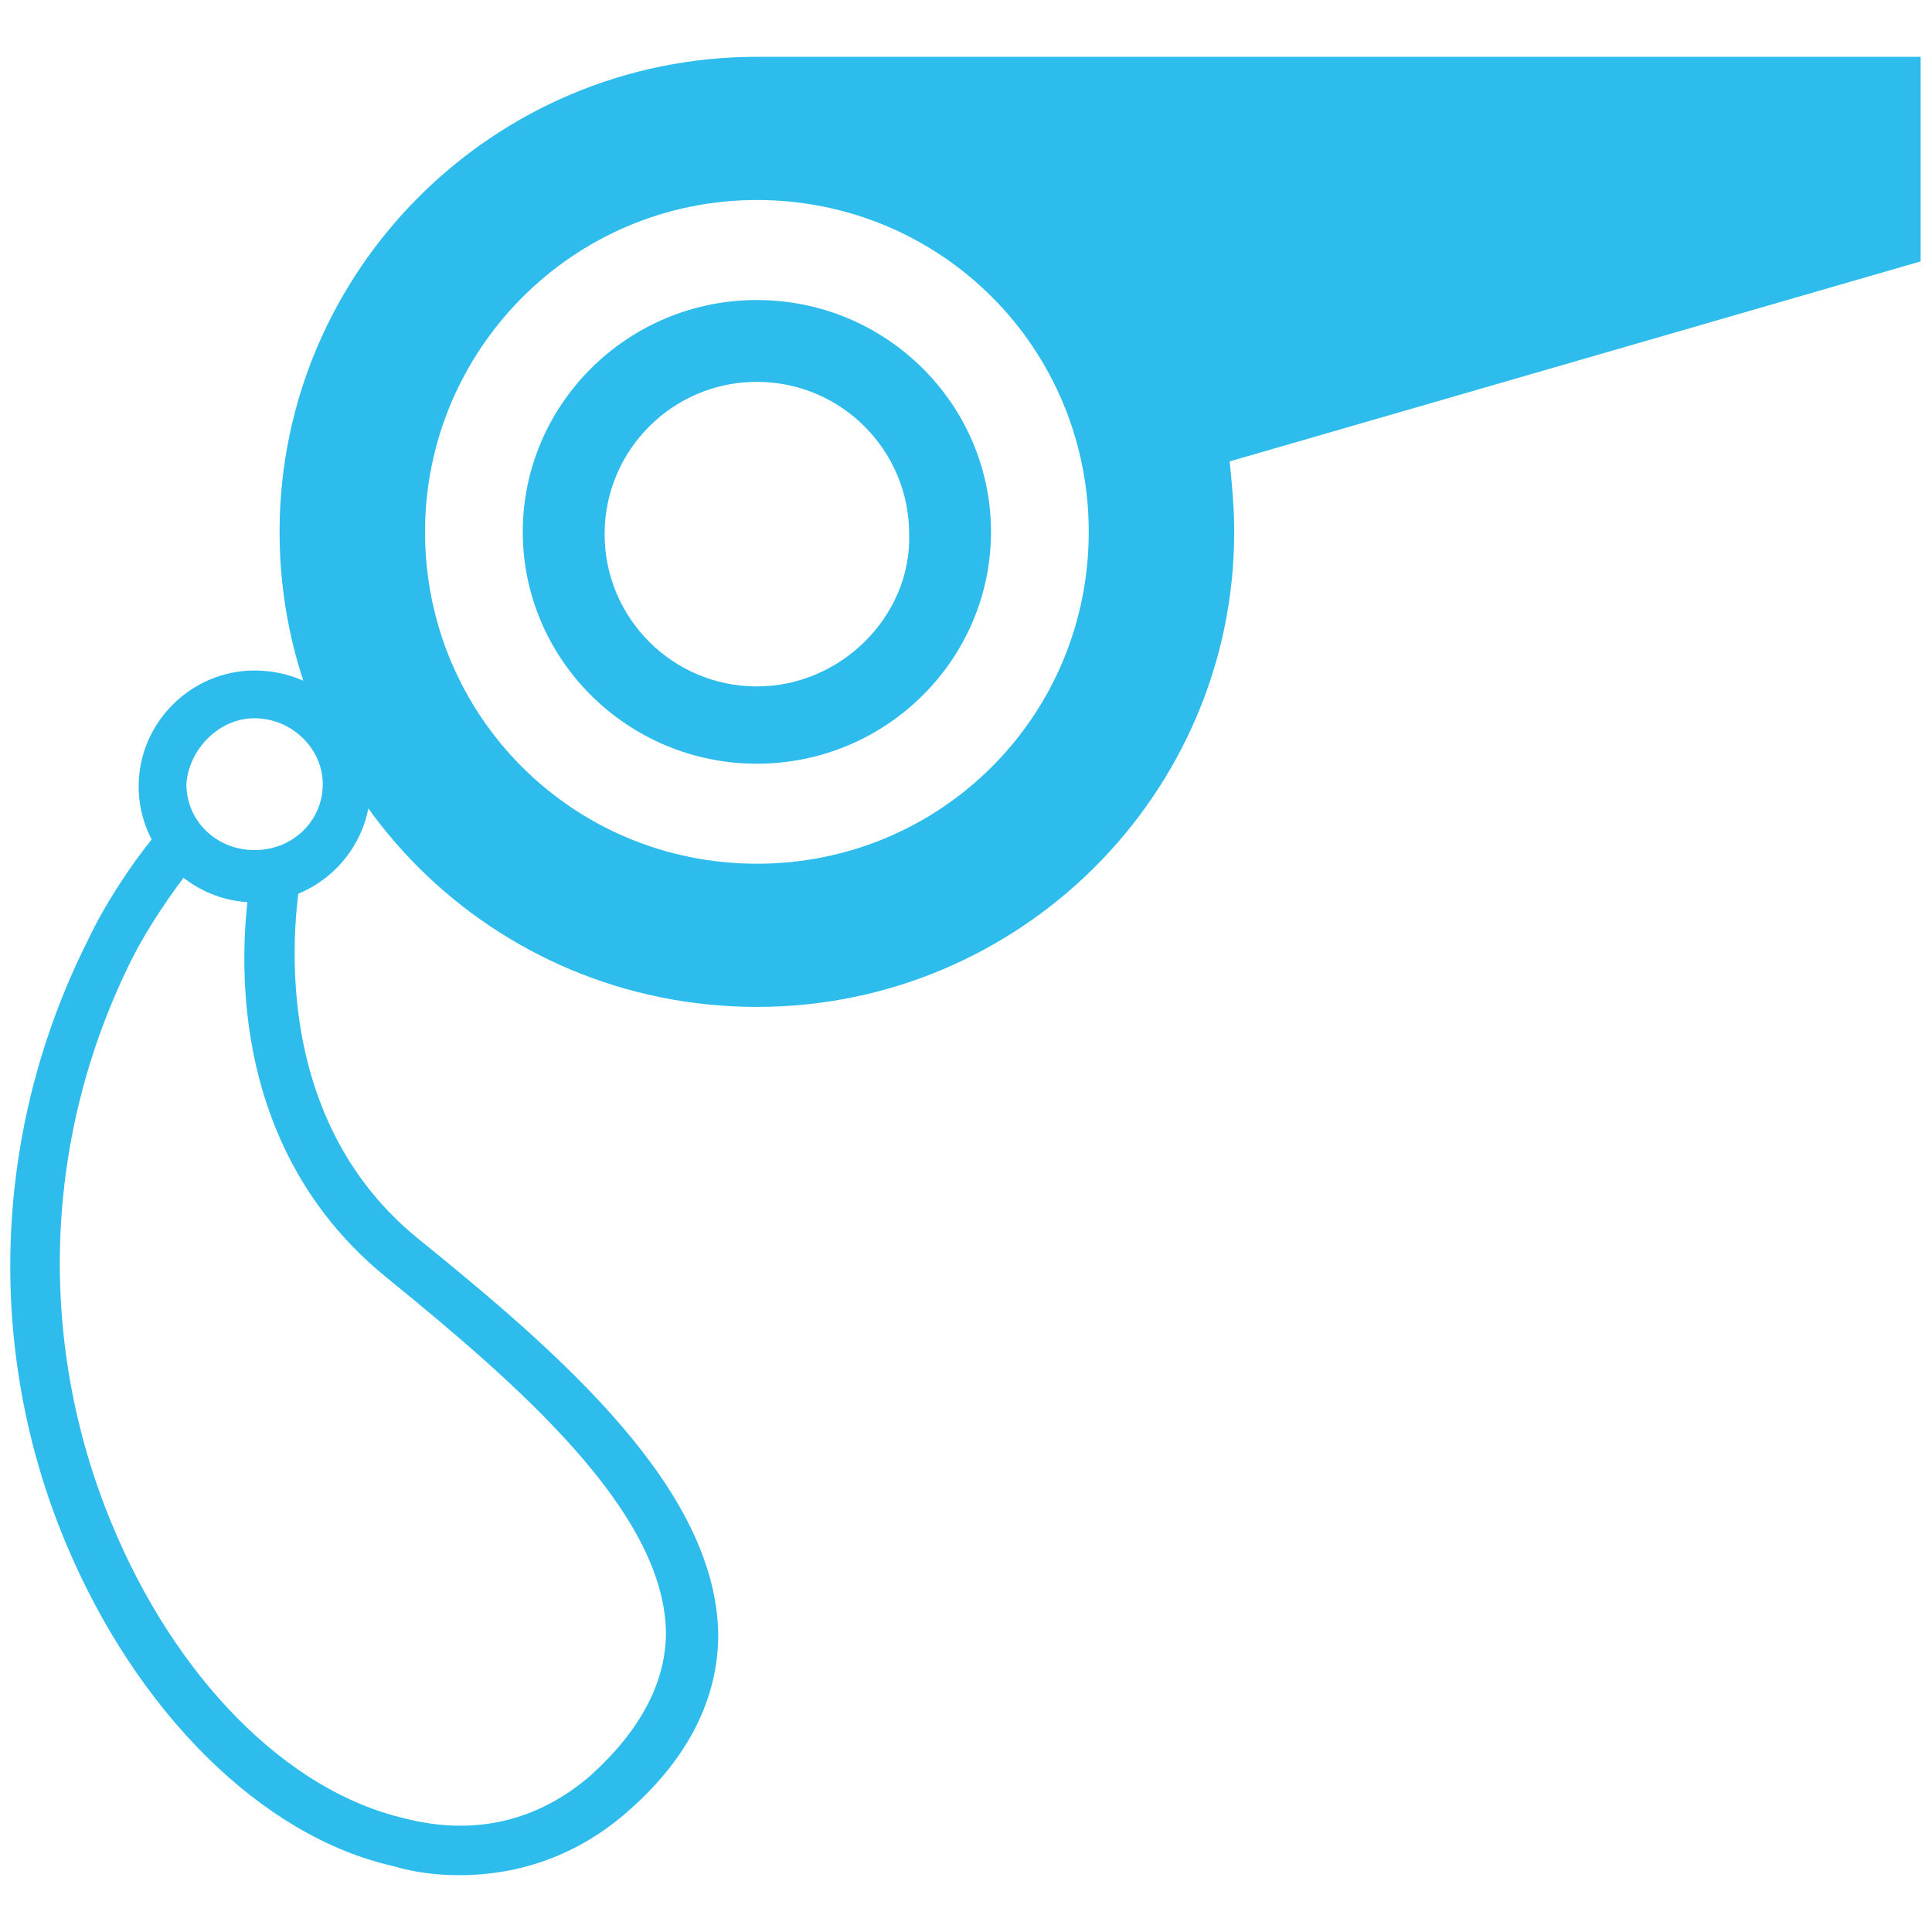
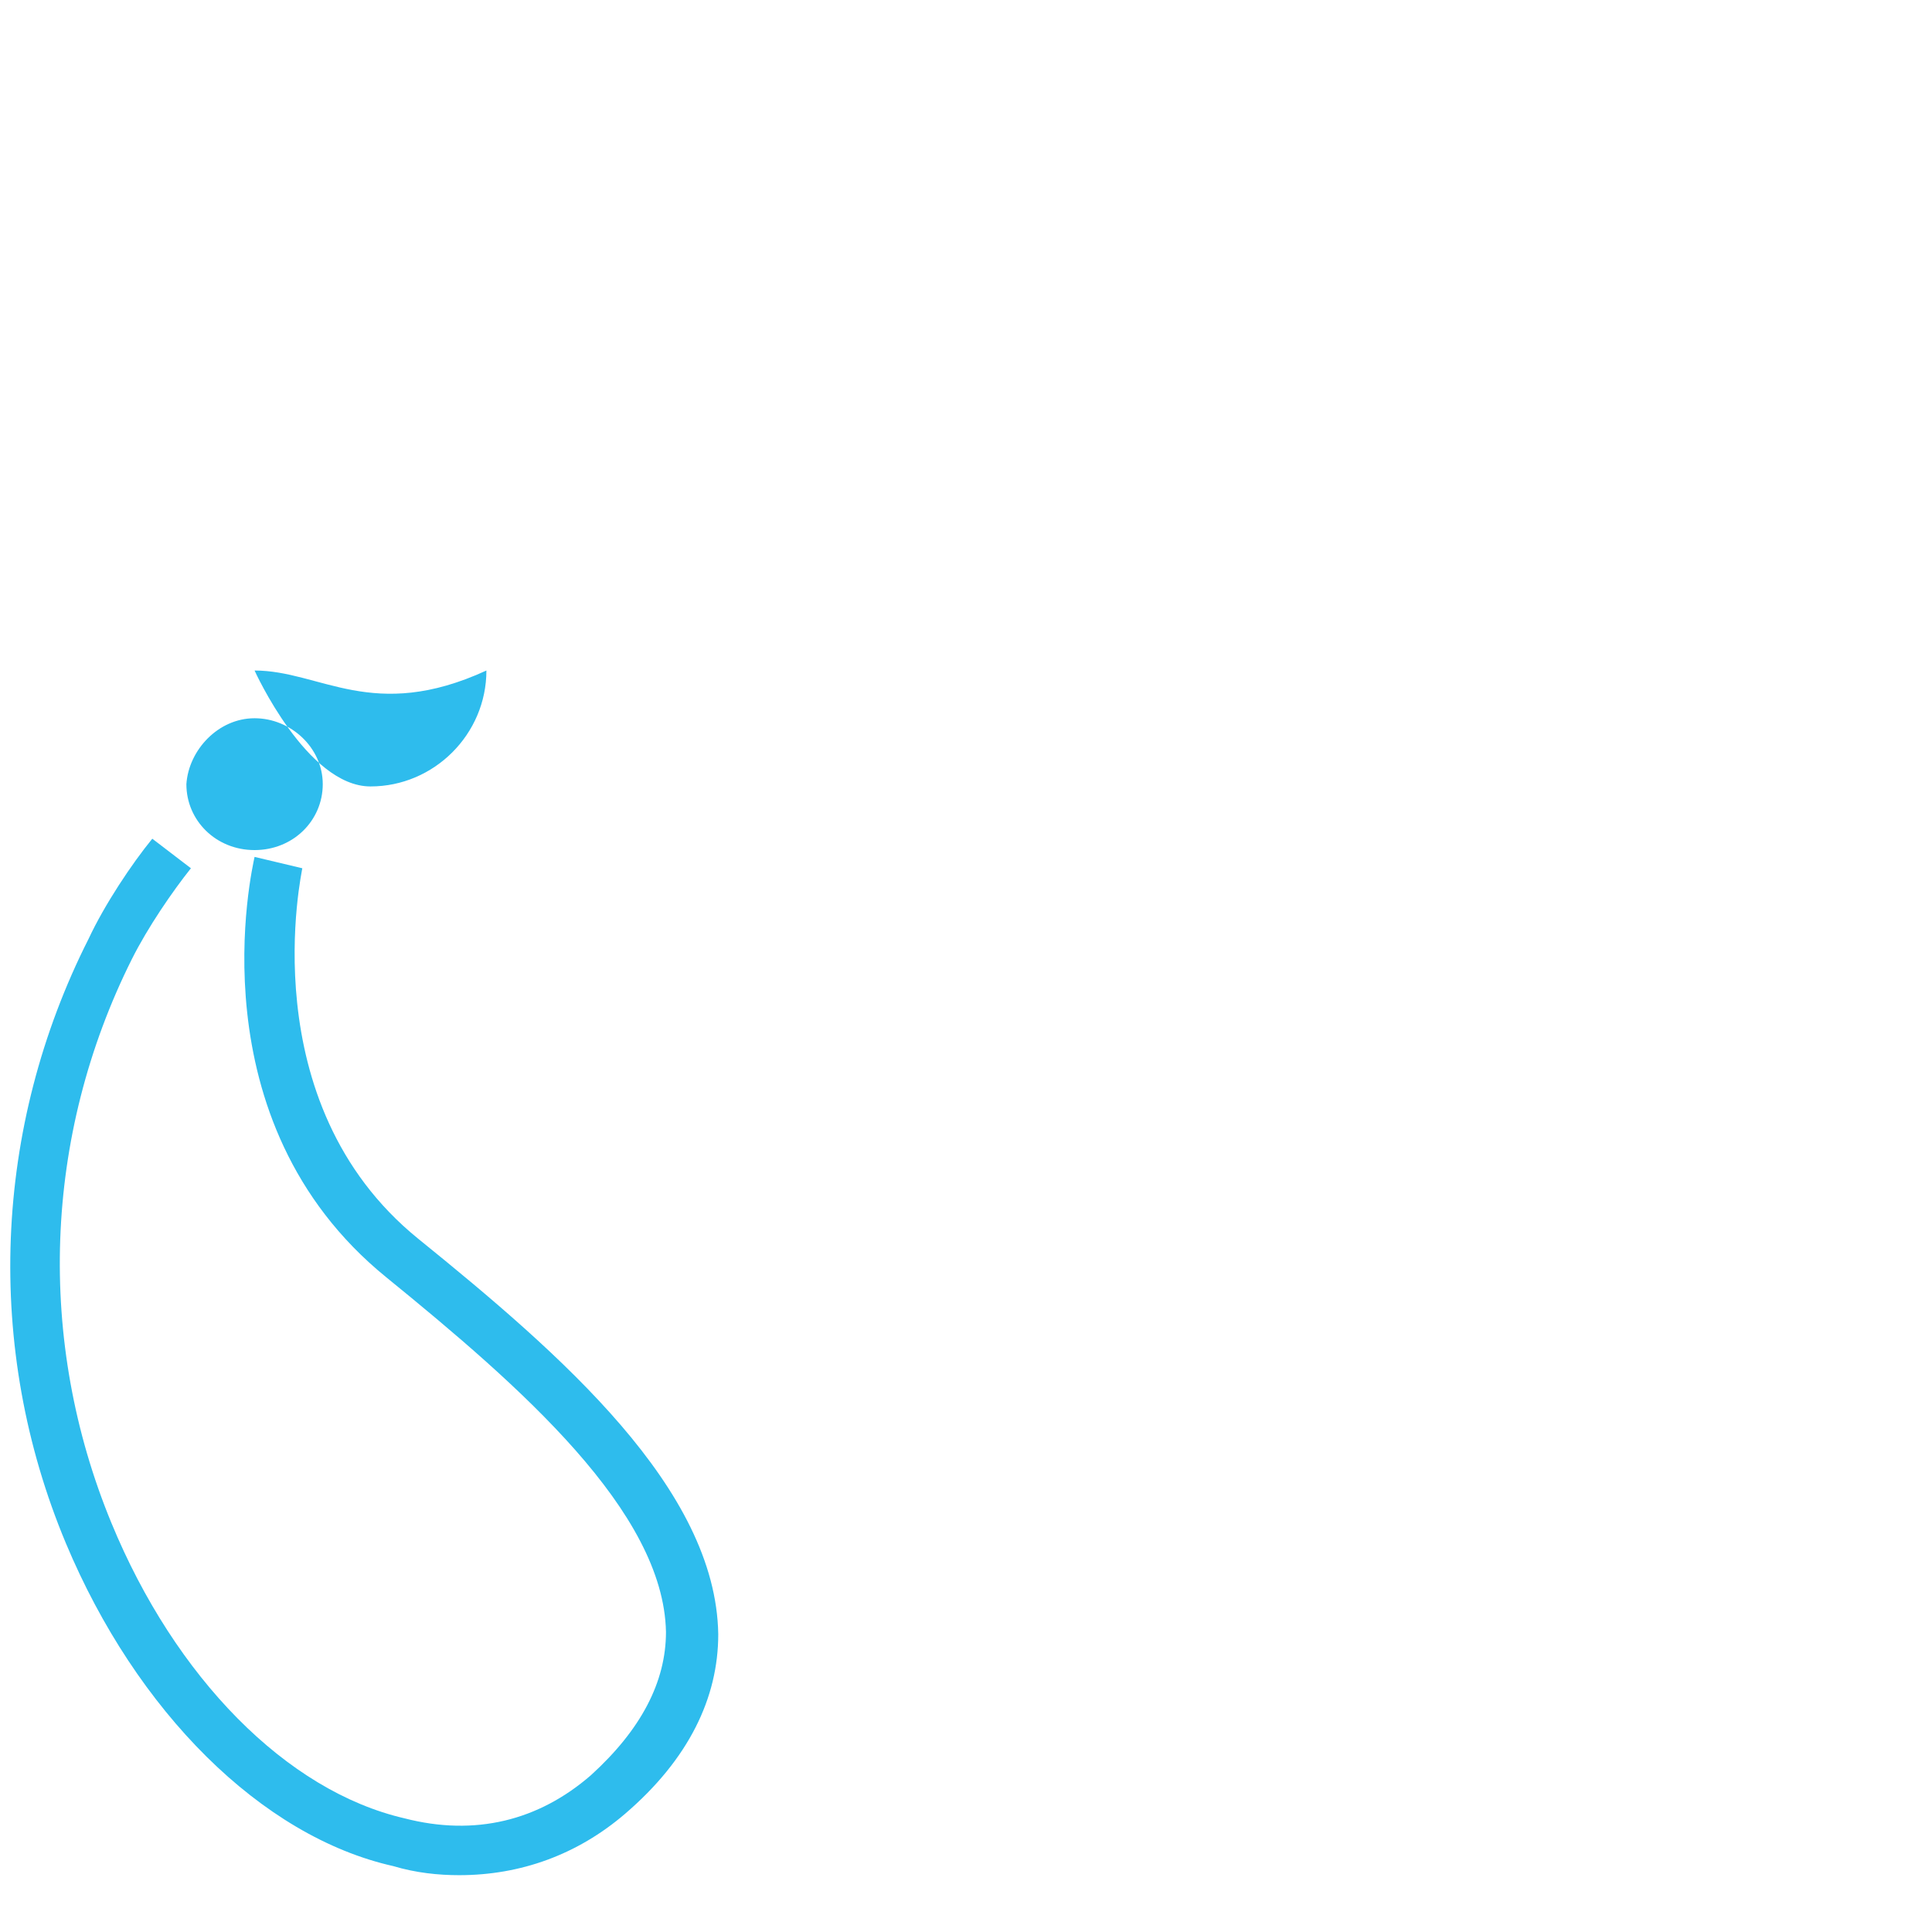
<svg xmlns="http://www.w3.org/2000/svg" version="1.1" id="Layer_1" x="0px" y="0px" width="85px" height="85px" viewBox="0 0 85 85" style="enable-background:new 0 0 85 85;" xml:space="preserve">
  <style type="text/css">
	.st0{fill:#2EBCED;}
</style>
  <g>
-     <path class="st0" d="M12.3,23.4c0,11.6,9.4,20.9,21,20.9s21-9.4,21-20.9c0-1.1-0.1-2.1-0.2-3.1l0,0l30.4-8.8v-9H33.3   C21.7,2.5,12.3,11.9,12.3,23.4z M18.7,23.4c0-8,6.5-14.6,14.6-14.6s14.6,6.5,14.6,14.6S41.4,38,33.3,38S18.7,31.5,18.7,23.4z" />
-     <path class="st0" d="M11.2,31.6c1.6,0,3,1.3,3,2.9s-1.3,2.9-3,2.9s-3-1.3-3-2.9C8.3,33,9.6,31.6,11.2,31.6 M11.2,29.5   c-2.8,0-5.1,2.3-5.1,5.1s2.3,5.1,5.1,5.1s5.1-2.3,5.1-5.1C16.4,31.8,14.1,29.5,11.2,29.5L11.2,29.5z" />
+     <path class="st0" d="M11.2,31.6c1.6,0,3,1.3,3,2.9s-1.3,2.9-3,2.9s-3-1.3-3-2.9C8.3,33,9.6,31.6,11.2,31.6 M11.2,29.5   s2.3,5.1,5.1,5.1s5.1-2.3,5.1-5.1C16.4,31.8,14.1,29.5,11.2,29.5L11.2,29.5z" />
    <g>
      <path class="st0" d="M20.2,82.5c2.7,0,5.2-0.9,7.3-2.7c2.8-2.4,4.1-5.1,4.1-7.9c-0.1-6.4-6.9-12.3-13.2-17.4    c-7.4-6-5.1-16.2-5.1-16.3l-2.1-0.5c-0.1,0.5-2.7,11.6,5.8,18.5c5.9,4.8,12.2,10.3,12.3,15.6c0,2.2-1.1,4.3-3.3,6.3    c-2.3,2-5.1,2.7-8.2,1.9c-5.2-1.2-10.1-6.2-12.9-13c-3.3-8-3-17,0.9-24.8c0.7-1.4,1.8-3,2.6-4l-1.7-1.3c-0.9,1.1-2.1,2.9-2.8,4.4    c-4.2,8.3-4.6,18-1,26.6c3.1,7.4,8.6,12.9,14.4,14.2C18.3,82.4,19.3,82.5,20.2,82.5z" />
    </g>
-     <path class="st0" d="M33.3,13.2c-5.7,0-10.3,4.6-10.3,10.2s4.6,10.2,10.3,10.2S43.6,29,43.6,23.4S39,13.2,33.3,13.2z M33.3,30.2   c-3.7,0-6.7-3-6.7-6.7s3-6.7,6.7-6.7s6.7,3,6.7,6.7C40.1,27.1,37,30.2,33.3,30.2z" />
  </g>
</svg>